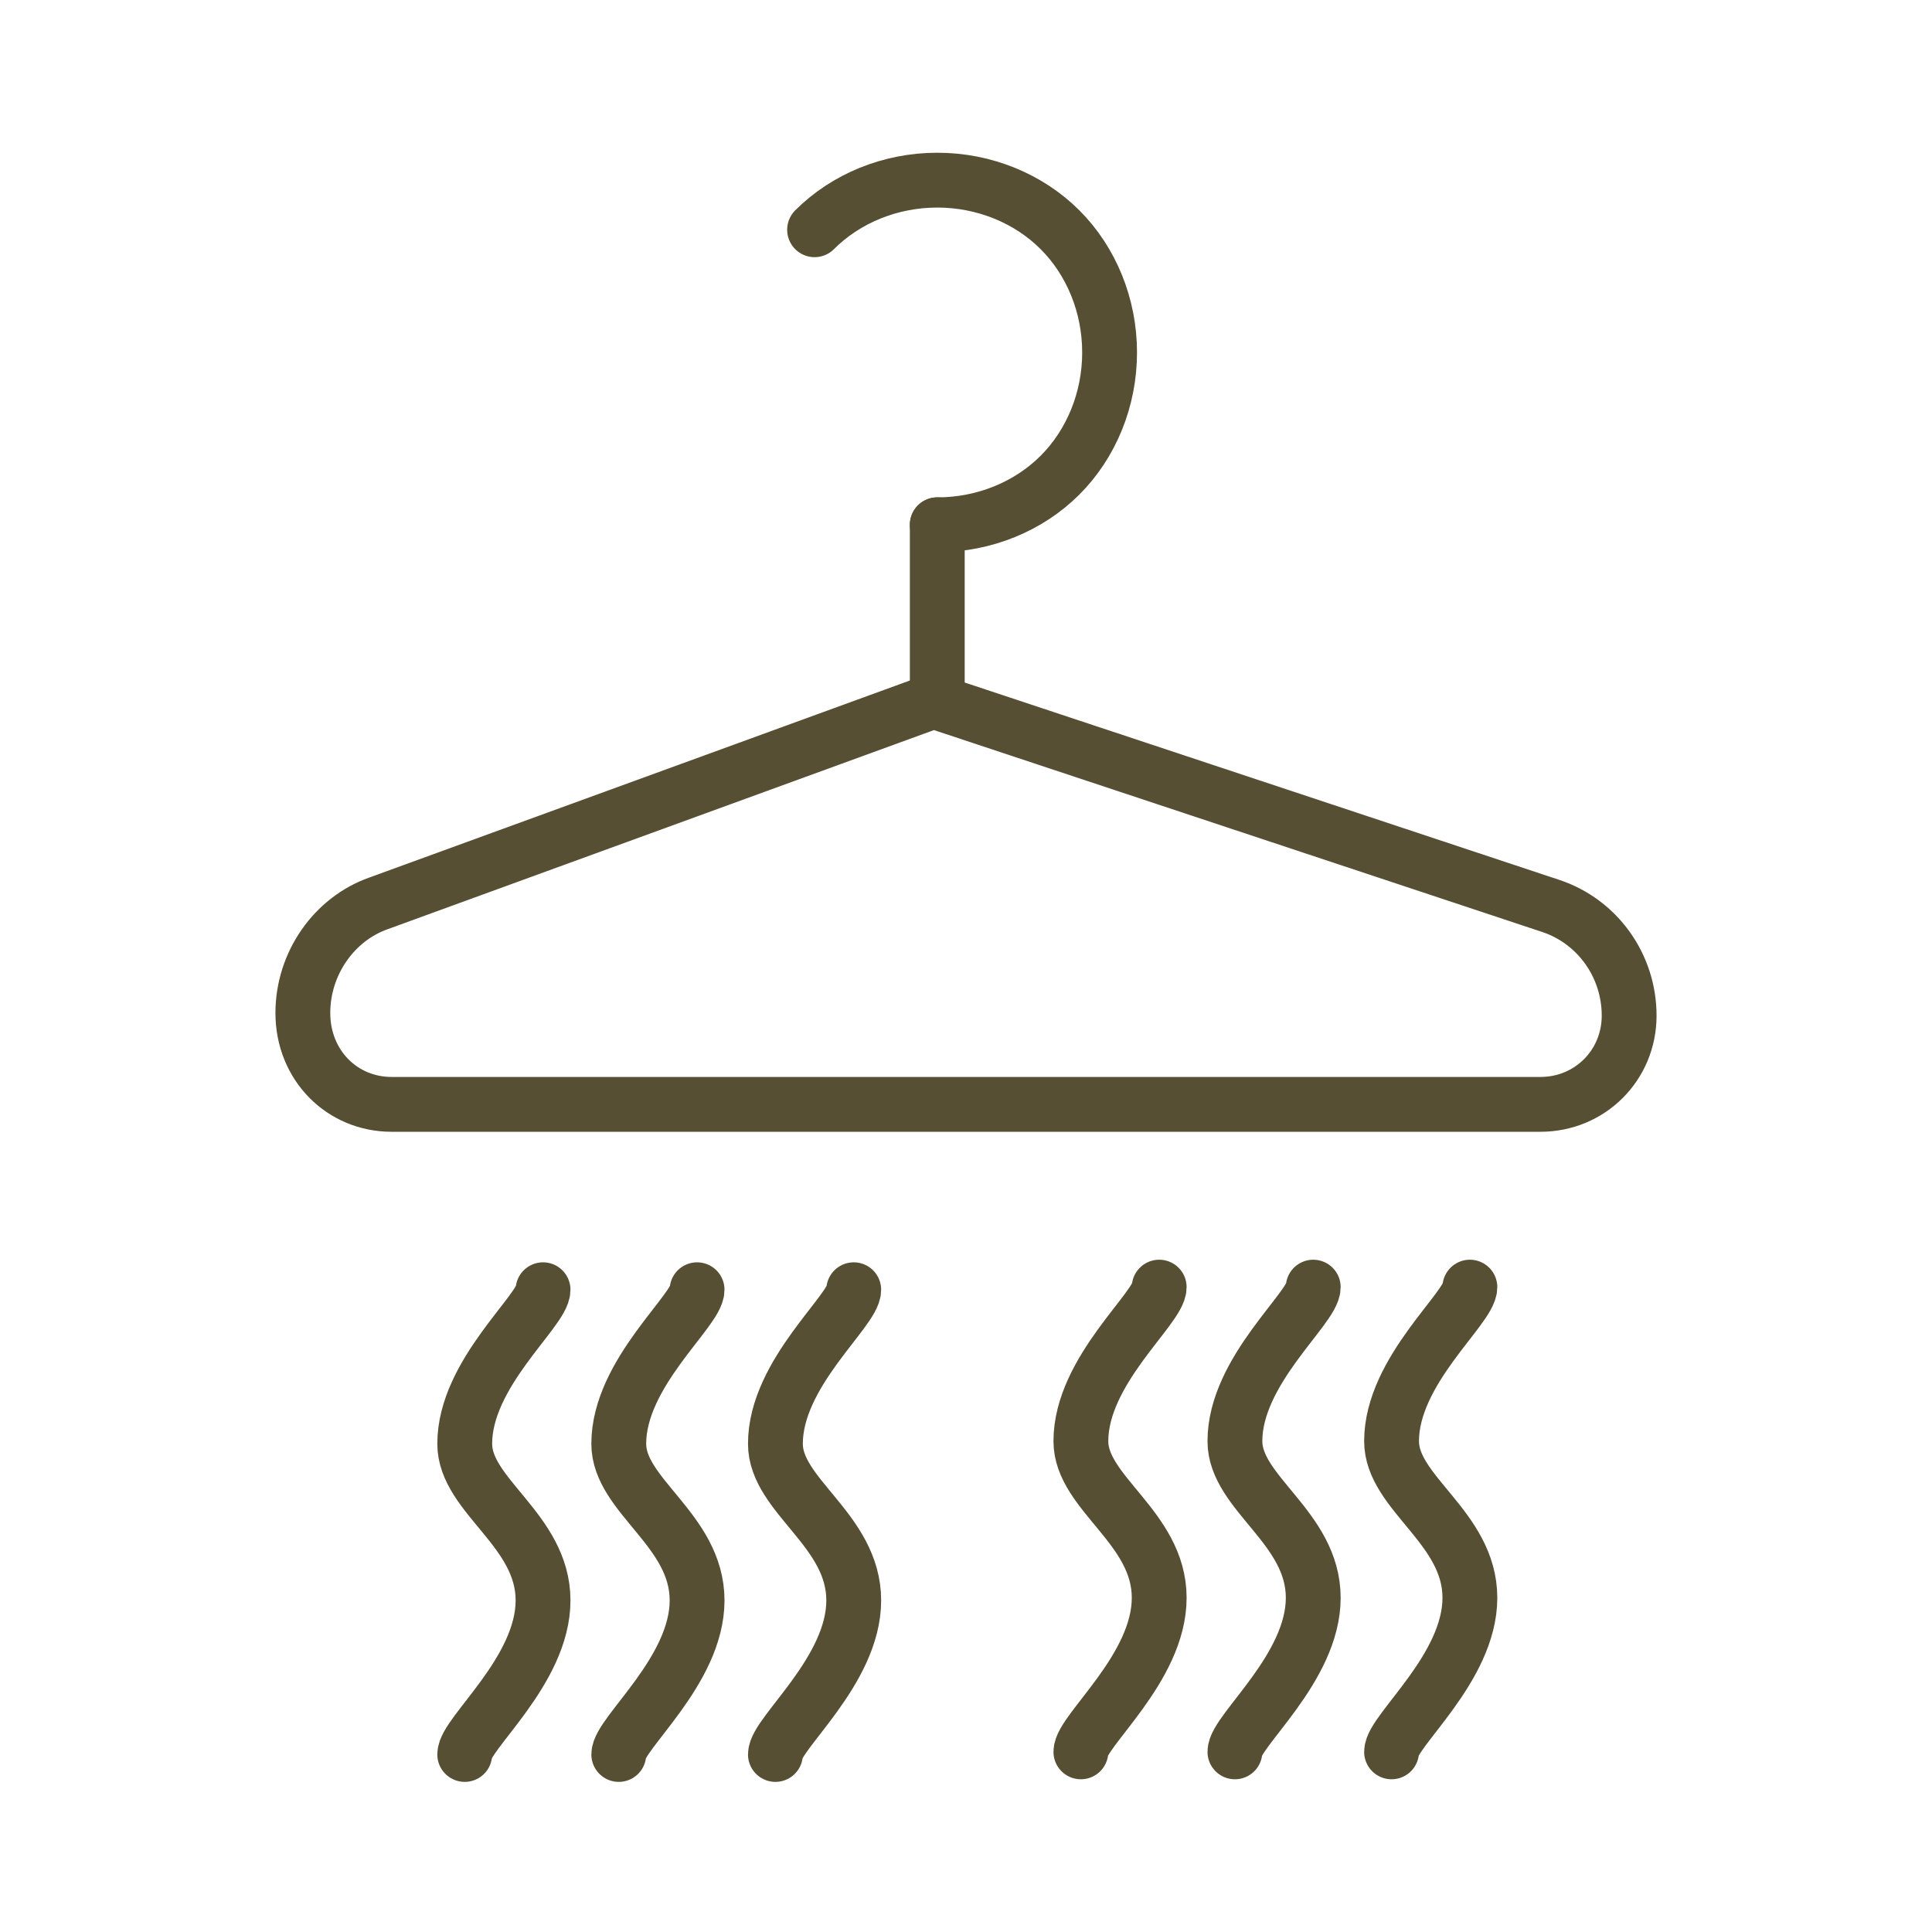
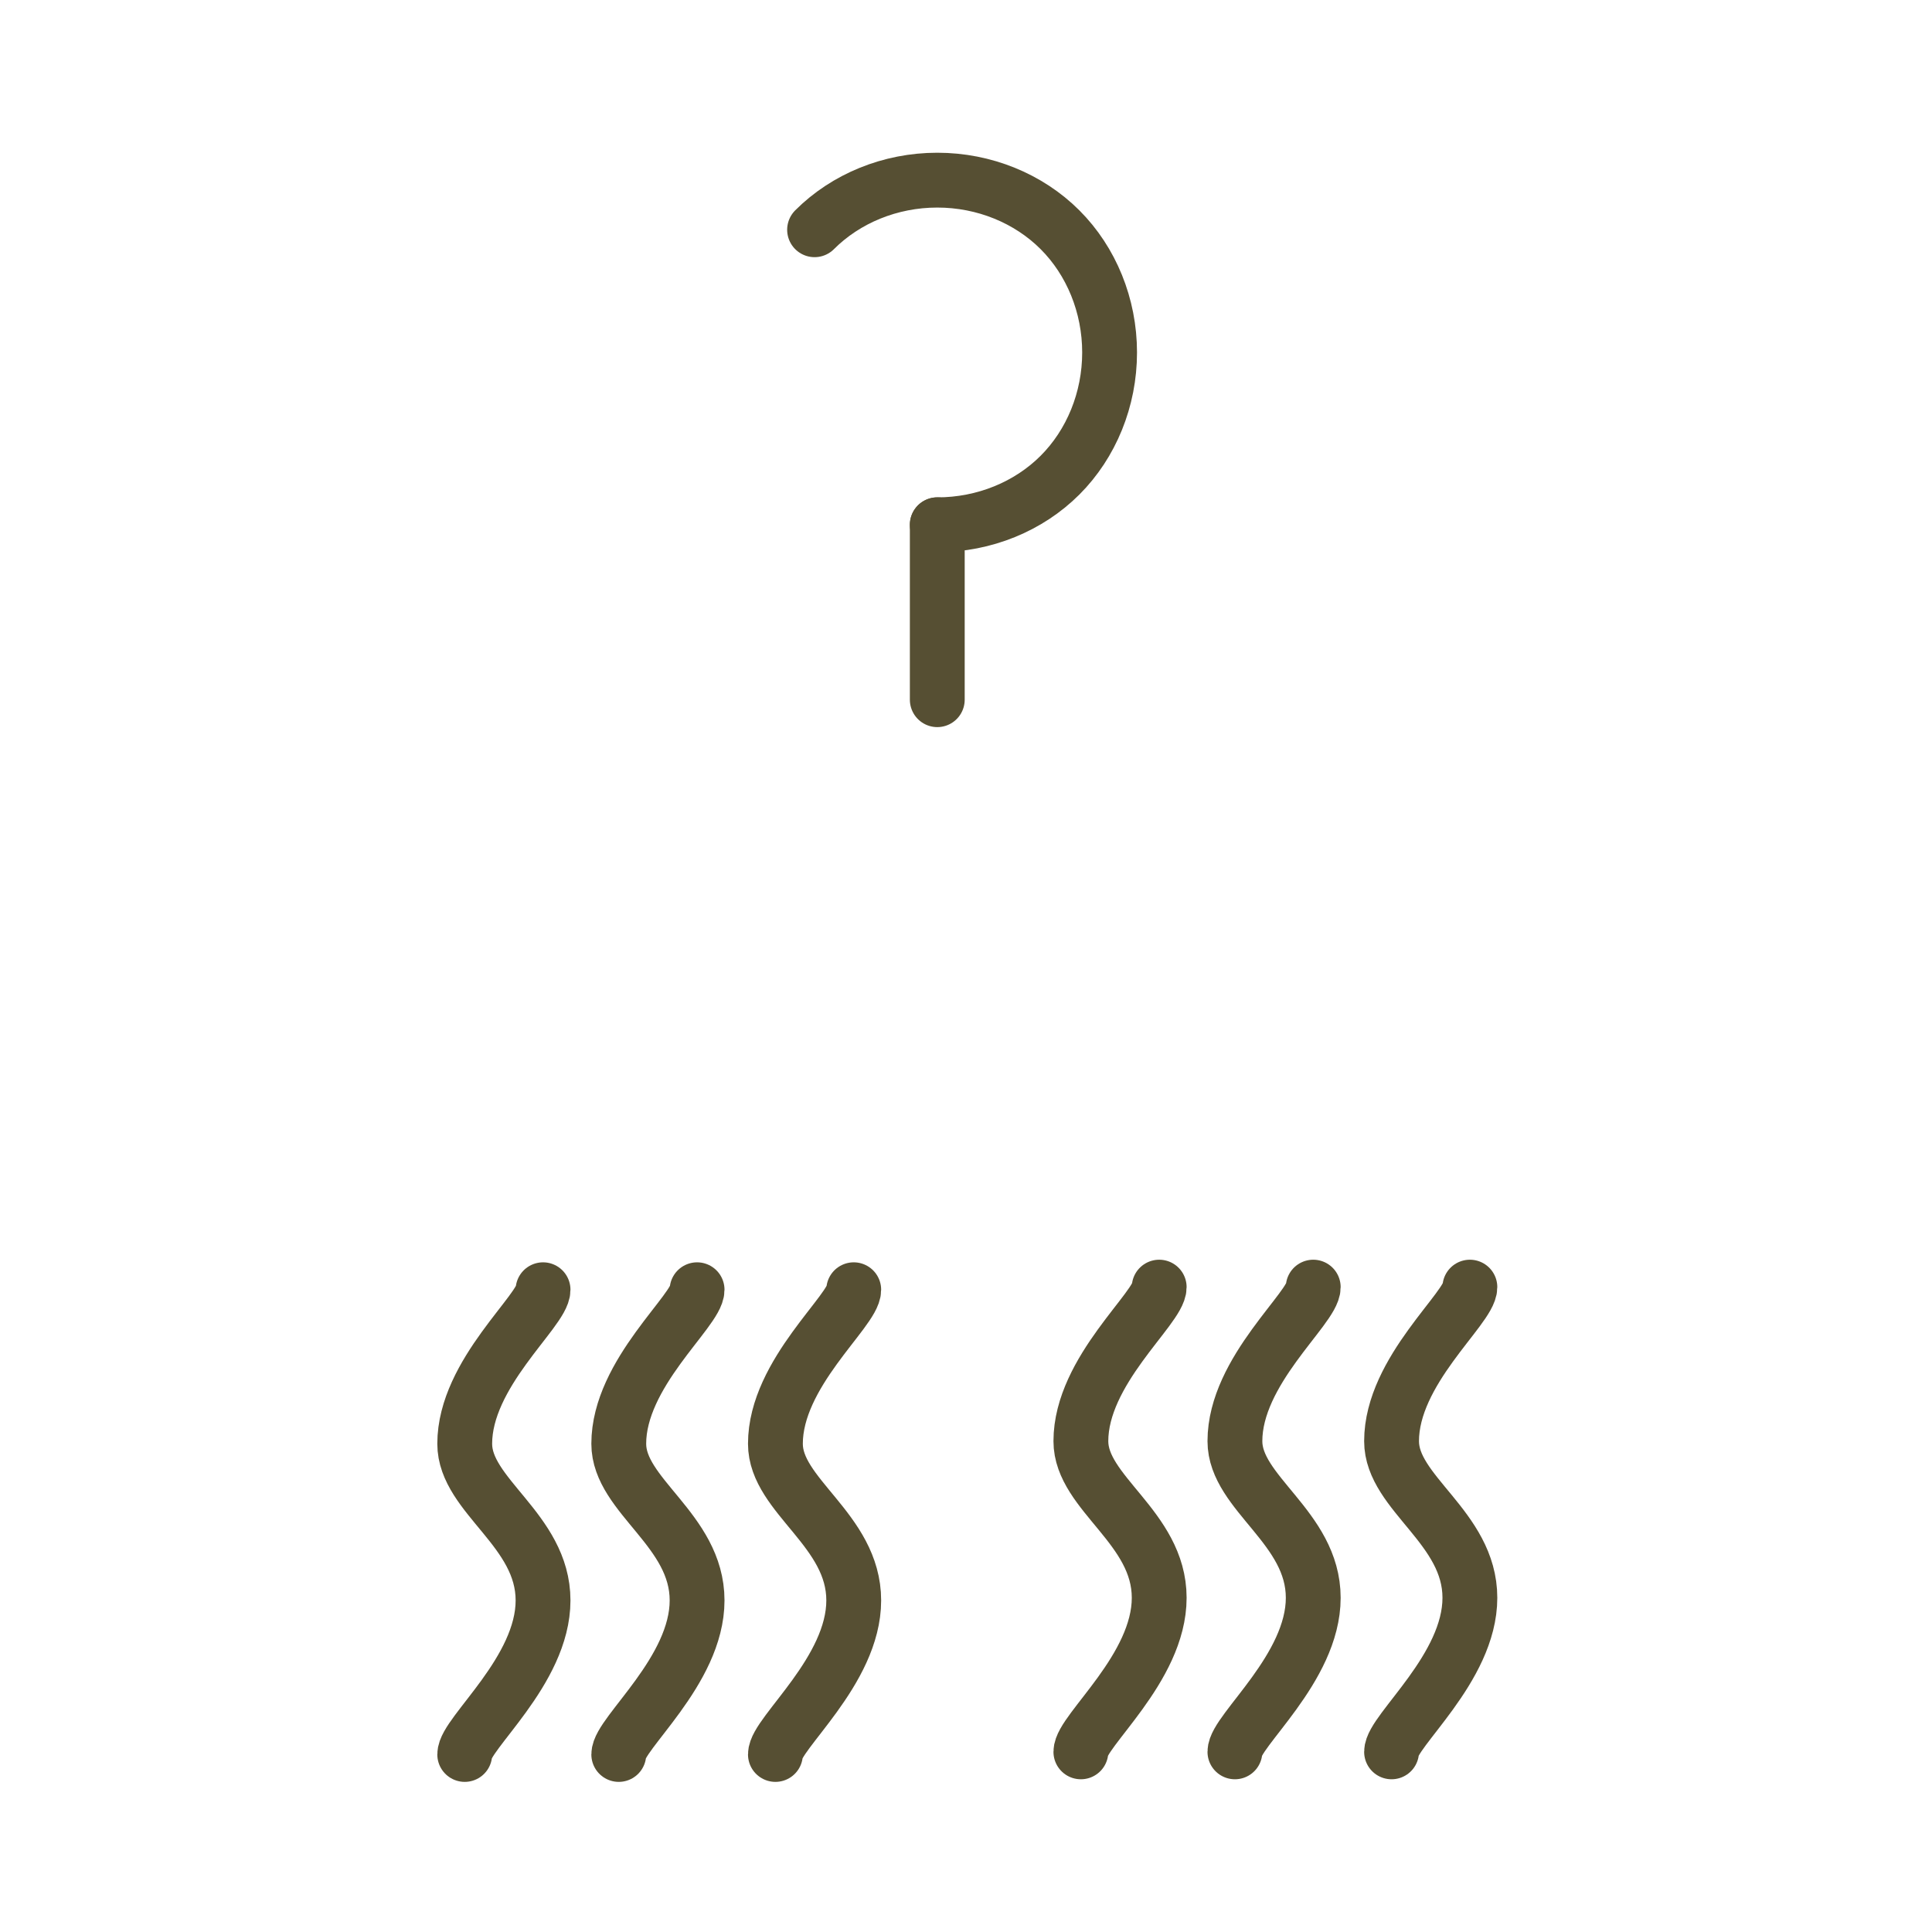
<svg xmlns="http://www.w3.org/2000/svg" id="Ebene_1" width="74" height="74" version="1.1" viewBox="0 0 74 74">
  <g>
-     <path d="M35.9,26.8l-21.4,7.8c-1.7.6-2.9,2.3-2.9,4.2h0c0,2,1.5,3.5,3.4,3.5h44c1.9,0,3.4-1.5,3.4-3.4h0c0-1.9-1.2-3.6-3-4.2l-23.5-7.8Z" fill="none" stroke="#564f33" stroke-linecap="round" stroke-linejoin="round" stroke-width="2.1" />
    <line x1="35.9" y1="26.8" x2="35.9" y2="20.1" fill="none" stroke="#564f33" stroke-linecap="round" stroke-linejoin="round" stroke-width="2.1" />
    <path d="M31.2,8.8c1.2-1.2,2.9-1.9,4.7-1.9s3.5.7,4.7,1.9c1.2,1.2,1.9,2.9,1.9,4.7s-.7,3.5-1.9,4.7c-1.2,1.2-2.9,1.9-4.7,1.9" fill="none" stroke="#564f33" stroke-linecap="round" stroke-linejoin="round" stroke-width="2.1" />
  </g>
  <g>
    <g id="jacuzzi">
      <path d="M23.7,67.2c0-.8,3-3.2,3-5.9s-3-4-3-6c0-2.7,3-5.1,3-5.9" fill="none" stroke="#564f33" stroke-linecap="round" stroke-linejoin="round" stroke-width="2.1" />
      <path d="M29.7,67.2c0-.8,3-3.2,3-5.9s-3-4-3-6c0-2.7,3-5.1,3-5.9" fill="none" stroke="#564f33" stroke-linecap="round" stroke-linejoin="round" stroke-width="2.1" />
      <path d="M17.8,67.2c0-.8,3-3.2,3-5.9s-3-4-3-6c0-2.7,3-5.1,3-5.9" fill="none" stroke="#564f33" stroke-linecap="round" stroke-linejoin="round" stroke-width="2.1" />
    </g>
    <g id="jacuzzi1" data-name="jacuzzi">
      <path d="M47.3,67.1c0-.8,3-3.2,3-5.9s-3-4-3-6c0-2.7,3-5.1,3-5.9" fill="none" stroke="#564f33" stroke-linecap="round" stroke-linejoin="round" stroke-width="2.1" />
      <path d="M53.3,67.1c0-.8,3-3.2,3-5.9s-3-4-3-6c0-2.7,3-5.1,3-5.9" fill="none" stroke="#564f33" stroke-linecap="round" stroke-linejoin="round" stroke-width="2.1" />
      <path d="M41.4,67.1c0-.8,3-3.2,3-5.9s-3-4-3-6c0-2.7,3-5.1,3-5.9" fill="none" stroke="#564f33" stroke-linecap="round" stroke-linejoin="round" stroke-width="2.1" />
    </g>
  </g>
</svg>